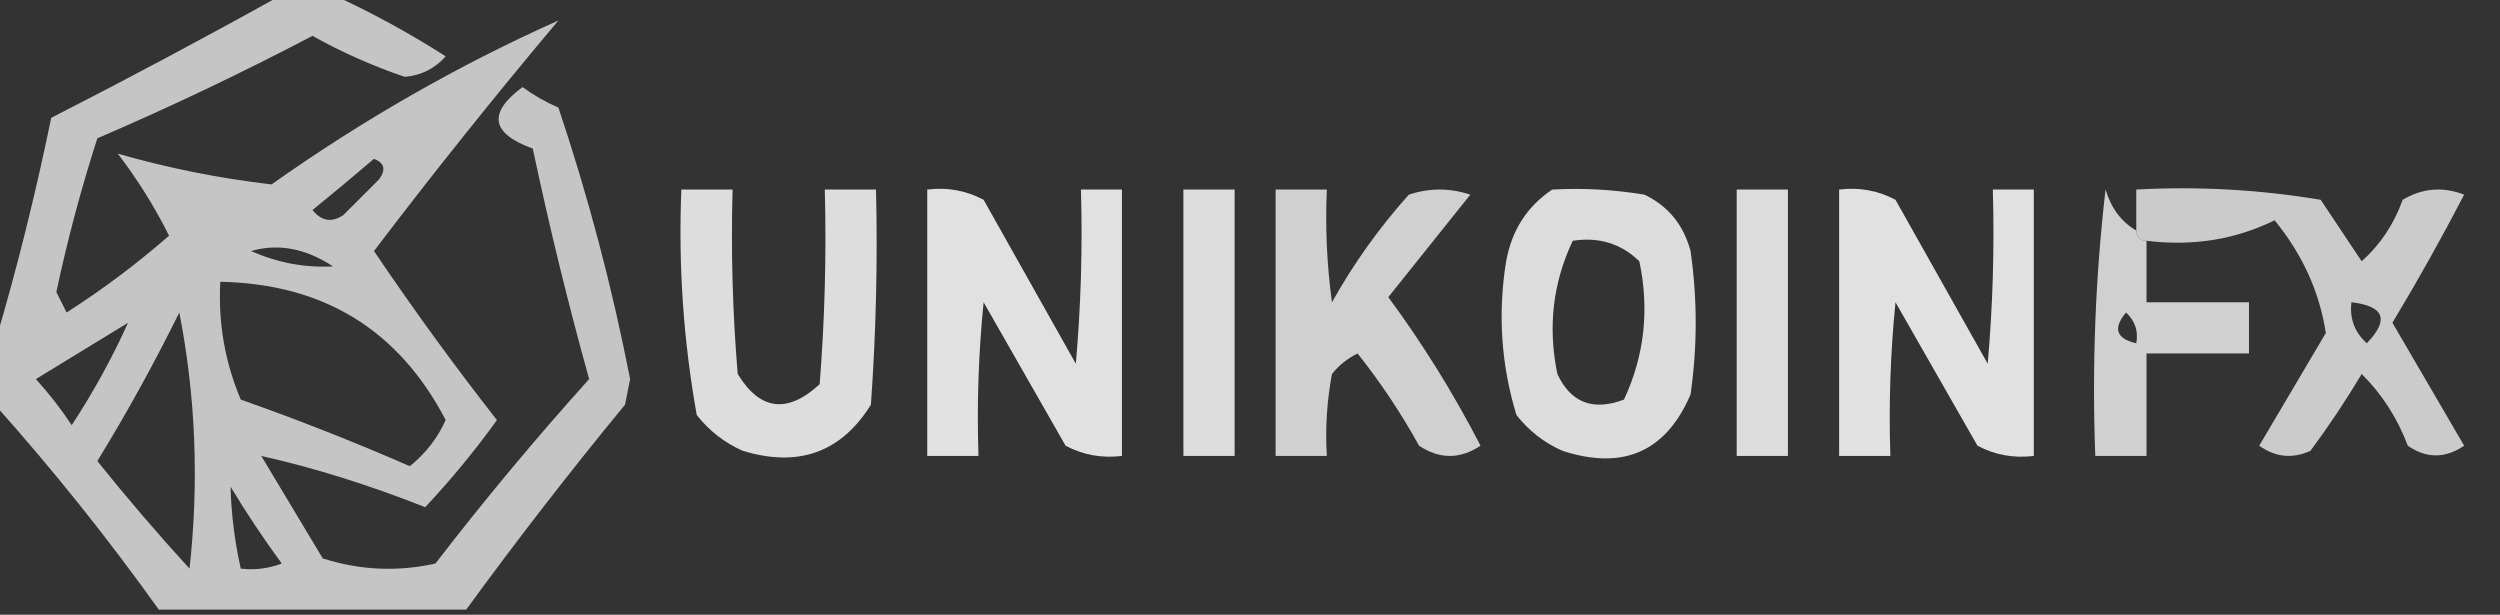
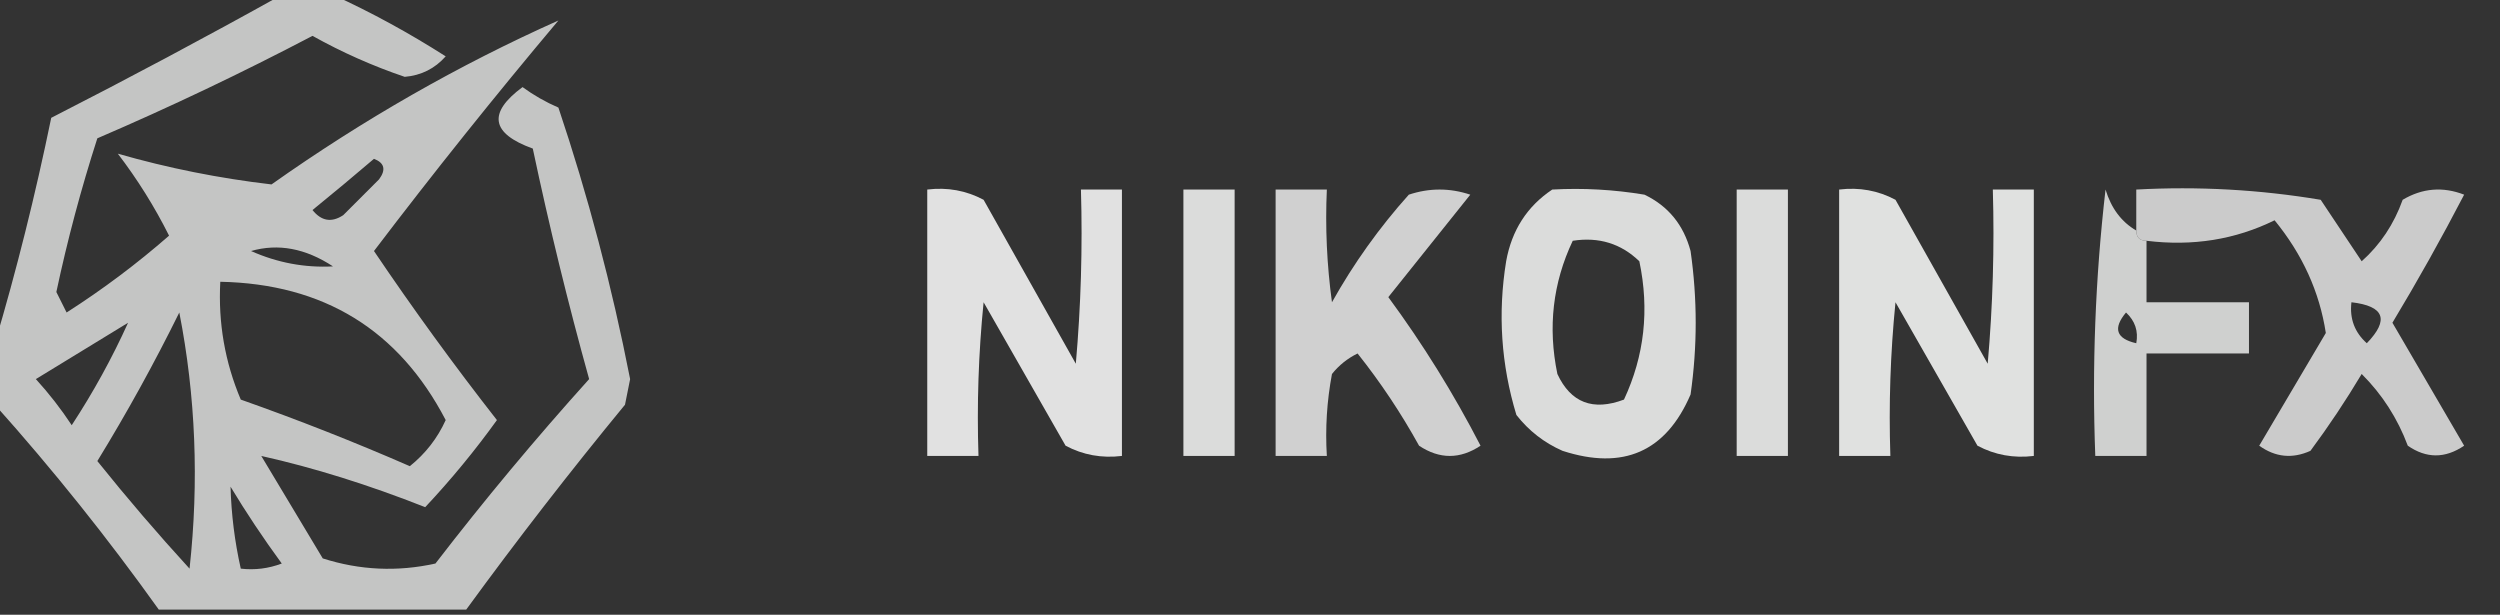
<svg xmlns="http://www.w3.org/2000/svg" version="1.1" width="244px" height="60px" style="shape-rendering:geometricPrecision; text-rendering:geometricPrecision; image-rendering:optimizeQuality; fill-rule:evenodd; clip-rule:evenodd">
  <rect width="100%" height="100%" fill="#333333" stroke="none" />
  <g>
    <path style="opacity:0.716" fill="#fefffe" d="M 27.5,-0.5 C 29.167,-0.5 30.833,-0.5 32.5,-0.5C 36.233,1.203 39.9,3.203 43.5,5.5C 42.441,6.696 41.107,7.363 39.5,7.5C 36.387,6.444 33.387,5.111 30.5,3.5C 23.621,7.106 16.621,10.44 9.5,13.5C 7.916,18.416 6.582,23.416 5.5,28.5C 5.833,29.167 6.167,29.833 6.5,30.5C 10.043,28.234 13.376,25.734 16.5,23C 15.09,20.182 13.423,17.515 11.5,15C 16.389,16.404 21.389,17.404 26.5,18C 35.433,11.682 44.766,6.349 54.5,2C 48.31,9.356 42.31,16.856 36.5,24.5C 40.307,30.14 44.307,35.64 48.5,41C 46.355,43.979 44.022,46.812 41.5,49.5C 35.967,47.315 30.634,45.648 25.5,44.5C 27.5,47.833 29.5,51.167 31.5,54.5C 35.122,55.659 38.789,55.825 42.5,55C 47.262,48.815 52.262,42.815 57.5,37C 55.44,29.591 53.606,22.091 52,14.5C 47.917,13.025 47.584,11.025 51,8.5C 52.085,9.293 53.252,9.96 54.5,10.5C 57.393,19.11 59.727,27.944 61.5,37C 61.333,37.833 61.167,38.667 61,39.5C 55.618,46.042 50.452,52.709 45.5,59.5C 35.5,59.5 25.5,59.5 15.5,59.5C 10.516,52.52 5.183,45.854 -0.5,39.5C -0.5,37.5 -0.5,35.5 -0.5,33.5C 1.616,26.368 3.45,19.034 5,11.5C 12.641,7.598 20.141,3.598 27.5,-0.5 Z M 36.5,15.5 C 37.525,15.897 37.692,16.563 37,17.5C 35.833,18.667 34.667,19.833 33.5,21C 32.365,21.749 31.365,21.583 30.5,20.5C 32.571,18.815 34.571,17.148 36.5,15.5 Z M 24.5,24.5 C 27.152,23.738 29.818,24.238 32.5,26C 29.739,26.145 27.073,25.645 24.5,24.5 Z M 21.5,27.5 C 31.582,27.7 38.916,32.2 43.5,41C 42.696,42.771 41.529,44.271 40,45.5C 34.596,43.142 29.096,40.975 23.5,39C 21.954,35.35 21.287,31.516 21.5,27.5 Z M 17.5,30.5 C 19.098,38.664 19.431,46.997 18.5,55.5C 15.382,52.093 12.382,48.593 9.5,45C 12.396,40.277 15.062,35.443 17.5,30.5 Z M 12.5,31.5 C 10.945,34.94 9.112,38.273 7,41.5C 5.954,39.91 4.787,38.41 3.5,37C 6.528,35.156 9.528,33.322 12.5,31.5 Z M 22.5,47.5 C 24.019,50.02 25.686,52.52 27.5,55C 26.207,55.49 24.873,55.657 23.5,55.5C 22.908,52.873 22.575,50.206 22.5,47.5 Z" />
  </g>
  <g>
-     <path style="opacity:0.829" fill="#fefffe" d="M 66.5,18.5 C 68.167,18.5 69.833,18.5 71.5,18.5C 71.334,24.509 71.501,30.509 72,36.5C 74.177,40.066 76.844,40.399 80,37.5C 80.499,31.175 80.666,24.842 80.5,18.5C 82.167,18.5 83.833,18.5 85.5,18.5C 85.666,25.508 85.5,32.508 85,39.5C 82.103,44.155 77.937,45.655 72.5,44C 70.714,43.215 69.214,42.049 68,40.5C 66.7,33.229 66.2,25.896 66.5,18.5 Z" />
-   </g>
+     </g>
  <g>
    <path style="opacity:0.855" fill="#fefffe" d="M 90.5,18.5 C 92.467,18.261 94.3,18.594 96,19.5C 99,24.833 102,30.167 105,35.5C 105.499,29.843 105.666,24.176 105.5,18.5C 106.833,18.5 108.167,18.5 109.5,18.5C 109.5,27.167 109.5,35.833 109.5,44.5C 107.533,44.739 105.699,44.406 104,43.5C 101.333,38.833 98.667,34.167 96,29.5C 95.501,34.489 95.334,39.489 95.5,44.5C 93.833,44.5 92.167,44.5 90.5,44.5C 90.5,35.833 90.5,27.167 90.5,18.5 Z" />
  </g>
  <g>
    <path style="opacity:0.825" fill="#fefffe" d="M 115.5,18.5 C 117.167,18.5 118.833,18.5 120.5,18.5C 120.5,27.167 120.5,35.833 120.5,44.5C 118.833,44.5 117.167,44.5 115.5,44.5C 115.5,35.833 115.5,27.167 115.5,18.5 Z" />
  </g>
  <g>
    <path style="opacity:0.769" fill="#fefffe" d="M 124.5,18.5 C 126.167,18.5 127.833,18.5 129.5,18.5C 129.335,22.182 129.501,25.848 130,29.5C 132.112,25.722 134.612,22.222 137.5,19C 139.5,18.333 141.5,18.333 143.5,19C 140.833,22.333 138.167,25.667 135.5,29C 138.876,33.582 141.876,38.415 144.5,43.5C 142.5,44.833 140.5,44.833 138.5,43.5C 136.748,40.328 134.748,37.328 132.5,34.5C 131.522,34.977 130.689,35.643 130,36.5C 129.503,39.146 129.336,41.813 129.5,44.5C 127.833,44.5 126.167,44.5 124.5,44.5C 124.5,35.833 124.5,27.167 124.5,18.5 Z" />
  </g>
  <g>
    <path style="opacity:0.827" fill="#fefffe" d="M 151.5,18.5 C 154.518,18.335 157.518,18.502 160.5,19C 162.815,20.109 164.315,21.943 165,24.5C 165.667,29.167 165.667,33.833 165,38.5C 162.598,44.092 158.431,45.925 152.5,44C 150.714,43.215 149.214,42.049 148,40.5C 146.508,35.589 146.174,30.589 147,25.5C 147.545,22.473 149.045,20.14 151.5,18.5 Z M 153.5,23.5 C 156.044,23.104 158.211,23.771 160,25.5C 160.996,30.229 160.496,34.729 158.5,39C 155.472,40.14 153.305,39.306 152,36.5C 151.055,31.939 151.555,27.606 153.5,23.5 Z" />
  </g>
  <g>
    <path style="opacity:0.825" fill="#fefffe" d="M 169.5,18.5 C 171.167,18.5 172.833,18.5 174.5,18.5C 174.5,27.167 174.5,35.833 174.5,44.5C 172.833,44.5 171.167,44.5 169.5,44.5C 169.5,35.833 169.5,27.167 169.5,18.5 Z" />
  </g>
  <g>
    <path style="opacity:0.853" fill="#fefffe" d="M 179.5,18.5 C 181.467,18.261 183.301,18.594 185,19.5C 188,24.833 191,30.167 194,35.5C 194.499,29.843 194.666,24.176 194.5,18.5C 195.833,18.5 197.167,18.5 198.5,18.5C 198.5,27.167 198.5,35.833 198.5,44.5C 196.533,44.739 194.699,44.406 193,43.5C 190.333,38.833 187.667,34.167 185,29.5C 184.501,34.489 184.334,39.489 184.5,44.5C 182.833,44.5 181.167,44.5 179.5,44.5C 179.5,35.833 179.5,27.167 179.5,18.5 Z" />
  </g>
  <g>
    <path style="opacity:0.767" fill="#fefffe" d="M 208.5,22.5 C 208.5,23.167 208.833,23.5 209.5,23.5C 209.5,25.5 209.5,27.5 209.5,29.5C 212.833,29.5 216.167,29.5 219.5,29.5C 219.5,31.167 219.5,32.833 219.5,34.5C 216.167,34.5 212.833,34.5 209.5,34.5C 209.5,37.833 209.5,41.167 209.5,44.5C 207.833,44.5 206.167,44.5 204.5,44.5C 204.169,35.808 204.502,27.141 205.5,18.5C 206.057,20.332 207.057,21.665 208.5,22.5 Z M 208.5,33.5 C 206.535,33.052 206.202,32.052 207.5,30.5C 208.386,31.325 208.719,32.325 208.5,33.5 Z" />
  </g>
  <g>
    <path style="opacity:0.746" fill="#fefffe" d="M 209.5,23.5 C 208.833,23.5 208.5,23.167 208.5,22.5C 208.5,21.167 208.5,19.833 208.5,18.5C 214.537,18.171 220.537,18.504 226.5,19.5C 227.833,21.5 229.167,23.5 230.5,25.5C 232.316,23.882 233.649,21.882 234.5,19.5C 236.421,18.359 238.421,18.192 240.5,19C 238.293,23.247 235.96,27.414 233.5,31.5C 235.833,35.5 238.167,39.5 240.5,43.5C 238.647,44.76 236.814,44.76 235,43.5C 233.999,40.827 232.499,38.493 230.5,36.5C 228.957,39.086 227.291,41.586 225.5,44C 223.741,44.797 222.074,44.631 220.5,43.5C 222.667,39.833 224.833,36.167 227,32.5C 226.387,28.493 224.72,24.826 222,21.5C 218.164,23.389 213.997,24.055 209.5,23.5 Z M 229.5,29.5 C 232.716,29.872 233.216,31.206 231,33.5C 229.812,32.437 229.312,31.103 229.5,29.5 Z" />
  </g>
</svg>